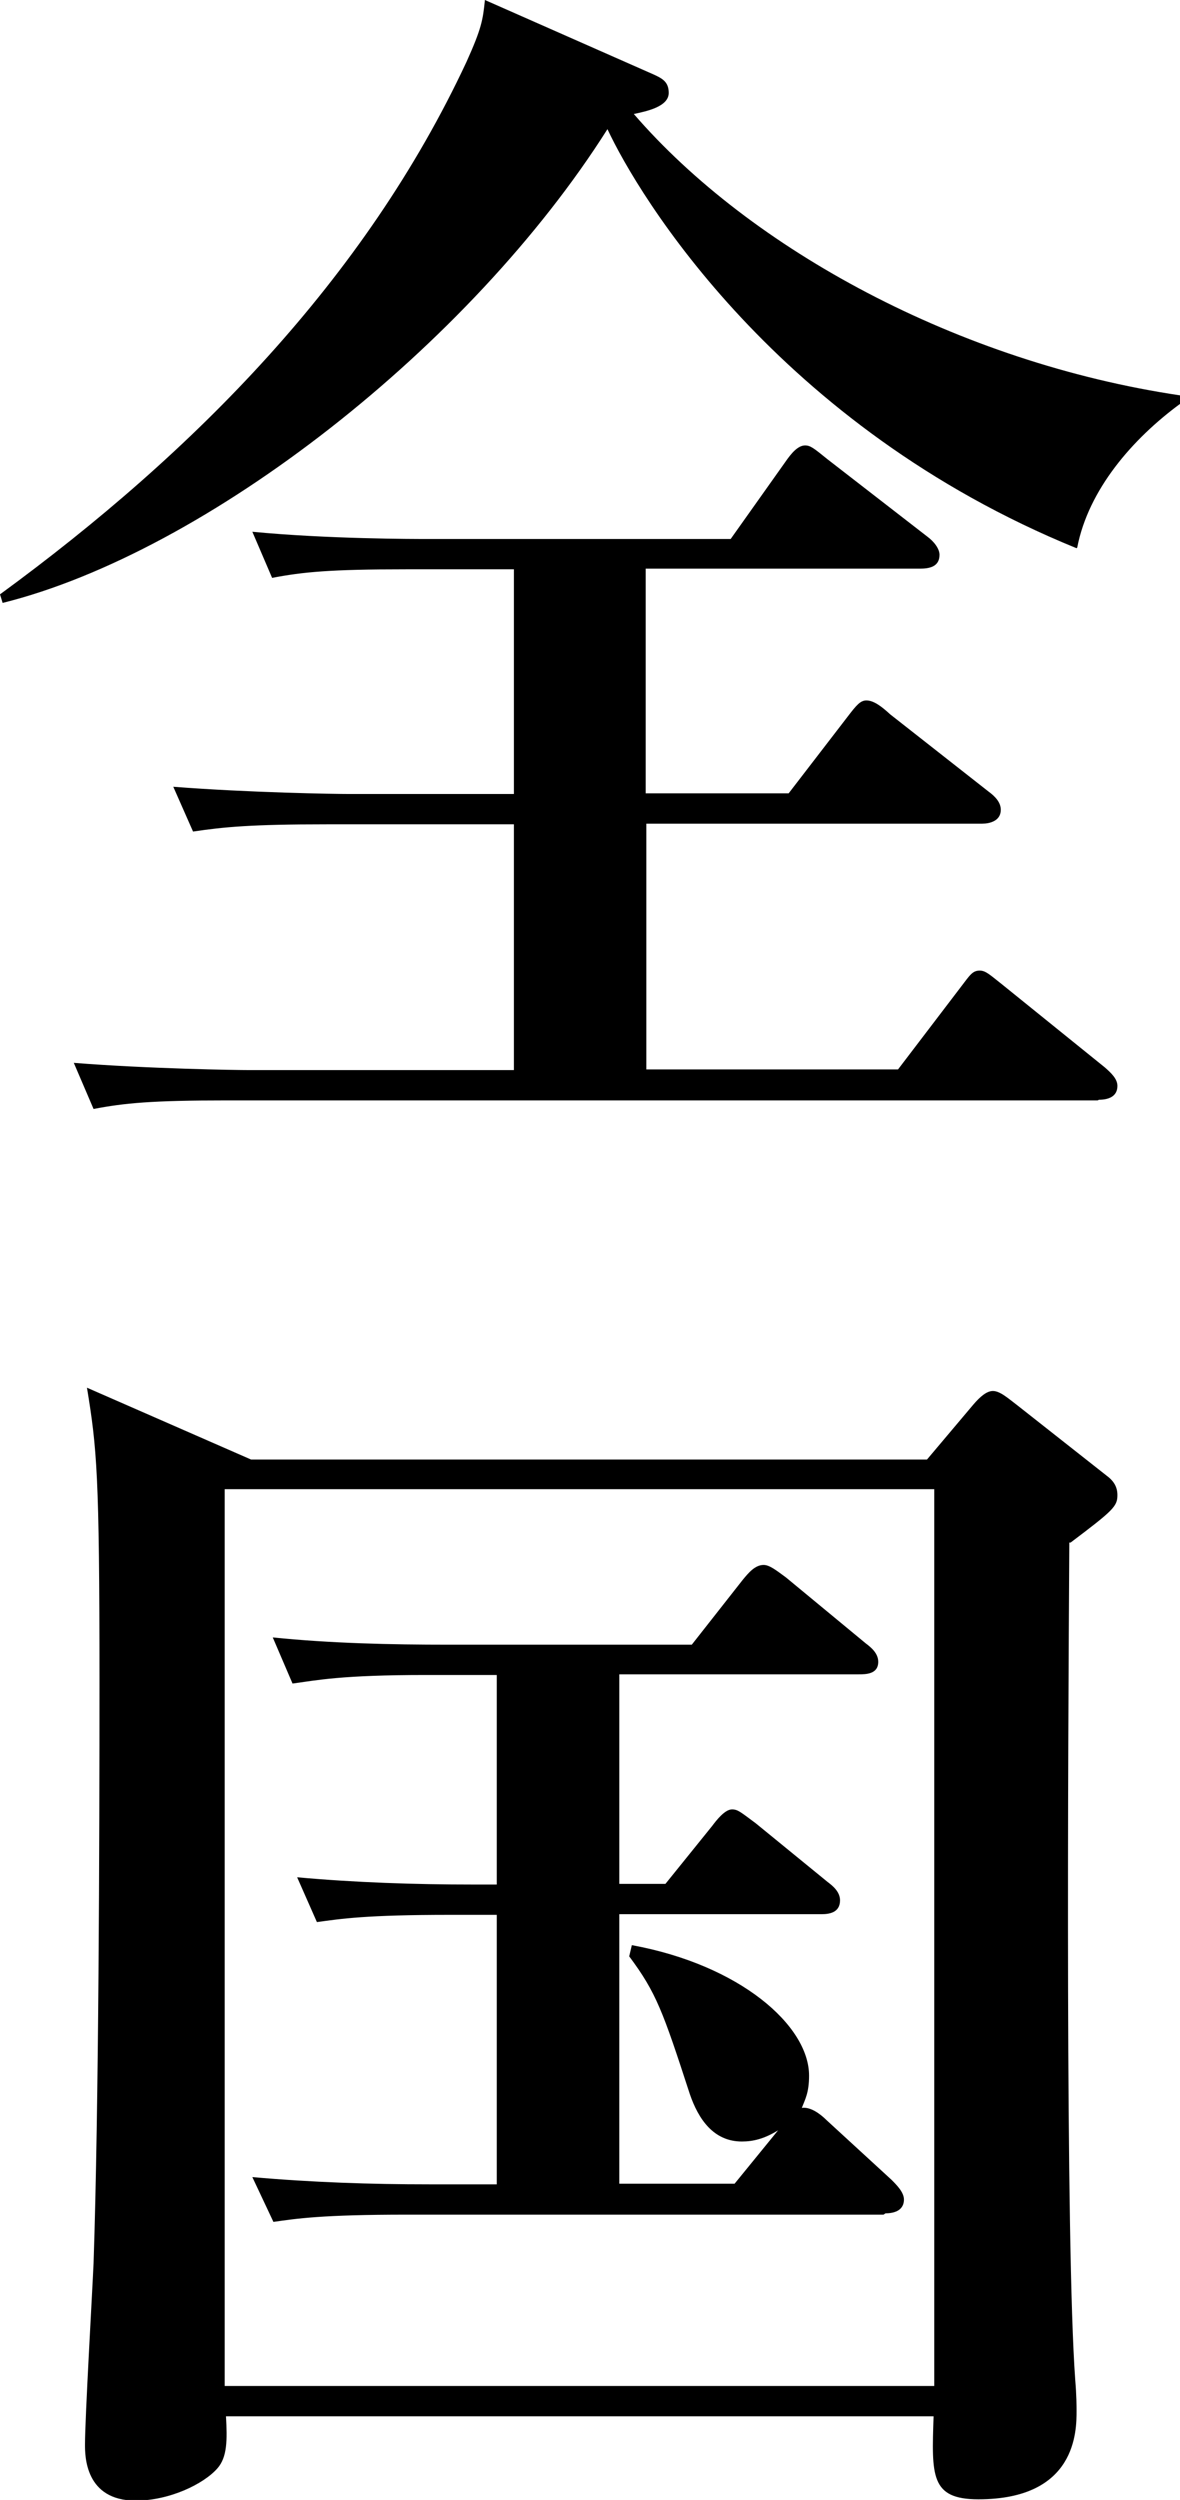
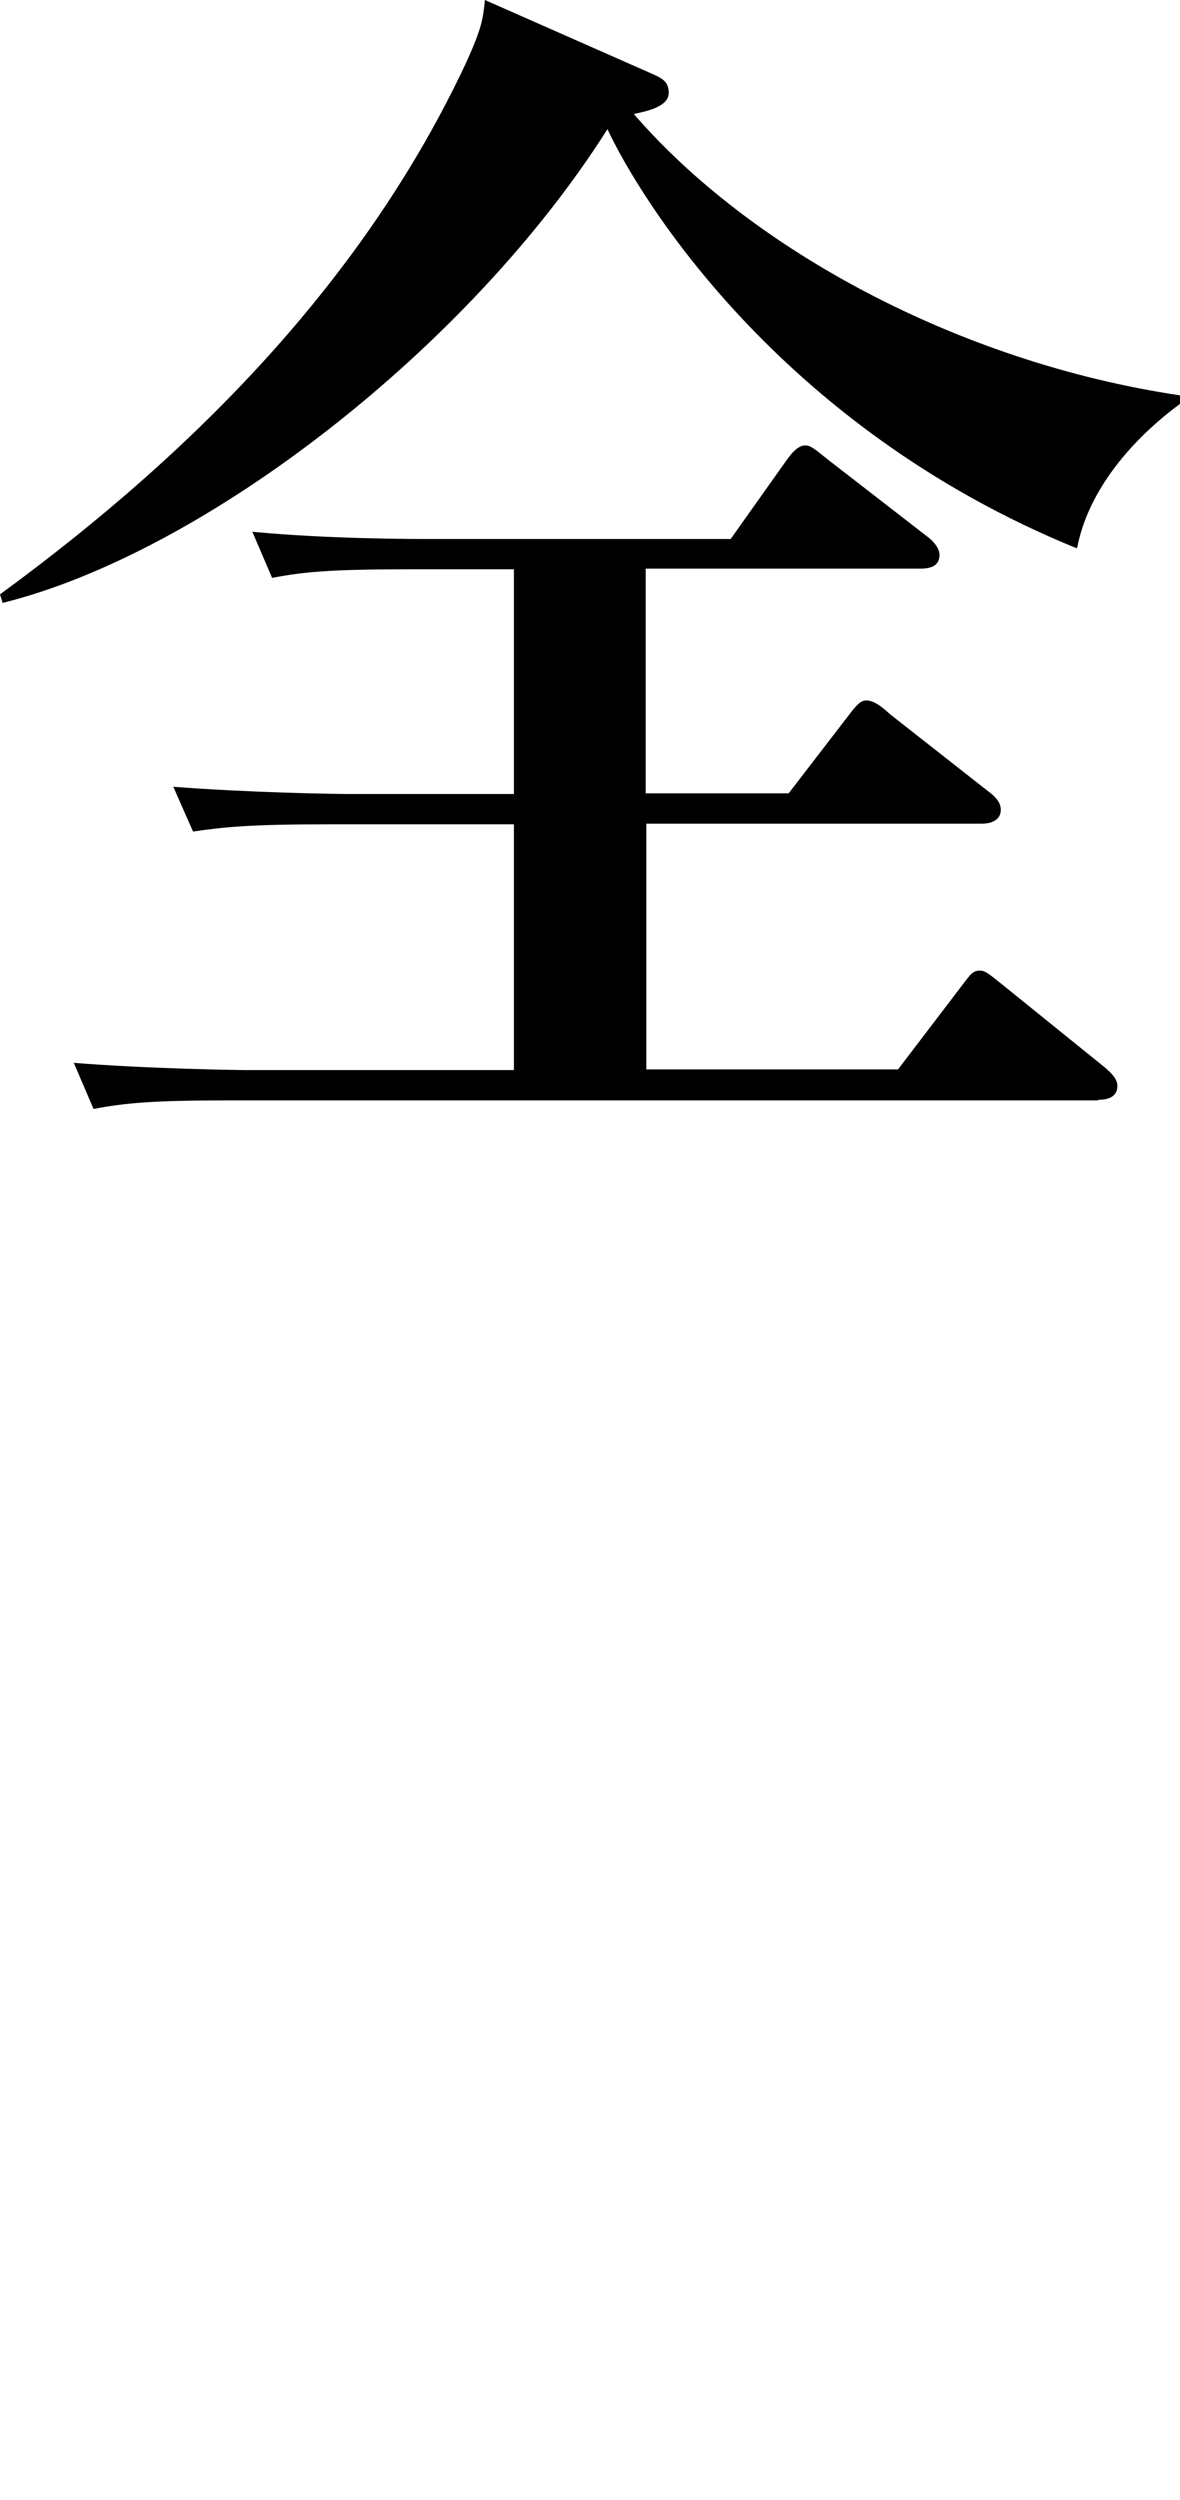
<svg xmlns="http://www.w3.org/2000/svg" id="_レイヤー_2" data-name="レイヤー 2" viewBox="0 0 17.91 37.94">
  <defs>
    <style>
      .cls-1 {
        fill: #000;
        stroke-width: 0px;
      }
    </style>
  </defs>
  <g id="_レイヤー_1-2" data-name="レイヤー 1">
    <g>
      <path class="cls-1" d="M16.34,8.32c-4.54-1.85-6.65-5.35-7.12-6.36C7.14,5.25,3.13,8.38.04,9.15l-.04-.13C2.94,6.87,5.54,4.24,7.08.94c.23-.51.25-.64.28-.94l2.56,1.13c.13.06.23.11.23.28,0,.21-.34.28-.53.32,1.77,2.05,4.93,3.77,8.29,4.27v.13c-.72.53-1.39,1.3-1.56,2.18ZM16.66,16.7H3.45c-1.15,0-1.56.04-2.03.13l-.3-.7c1.13.09,2.47.11,2.67.11h4.01v-3.73h-2.84c-1.15,0-1.56.04-2.03.11l-.3-.68c1.15.09,2.47.11,2.67.11h2.5v-3.41h-1.64c-1.15,0-1.56.04-2.03.13l-.3-.7c1.13.11,2.47.11,2.67.11h4.59l.83-1.17c.09-.13.19-.25.3-.25.08,0,.13.04.34.21l1.51,1.17c.11.08.19.19.19.28,0,.19-.17.21-.3.21h-4.16v3.41h2.17l.9-1.17c.13-.17.19-.24.28-.24.11,0,.23.09.36.21l1.49,1.17c.11.08.19.17.19.28,0,.17-.17.21-.28.21h-5.1v3.73h3.82l.96-1.26c.13-.17.17-.24.28-.24.09,0,.15.06.34.21l1.56,1.26c.09.08.19.17.19.28,0,.17-.15.21-.28.21Z" />
-       <path class="cls-1" d="M16.23,23.41c-.02,3.22-.06,10.64.09,12.71.02.24.02.4.02.47,0,.3,0,1.34-1.49,1.34-.73,0-.71-.36-.68-1.26H3.43c.02.36.02.62-.13.79-.21.24-.73.49-1.24.49-.77,0-.77-.68-.77-.85,0-.4.11-2.3.13-2.75.08-2.37.09-6.42.09-8.83,0-3.16-.04-3.54-.19-4.46l2.49,1.09h10.26l.7-.83c.11-.13.21-.21.3-.21.11,0,.23.11.4.24l1.32,1.04c.11.08.17.17.17.3,0,.17-.06.23-.71.72ZM14.18,22.6H3.41v13.61h10.77v-13.61ZM13.41,33.61h-7.23c-1.3,0-1.68.06-2.03.11l-.32-.68c.9.08,1.79.11,2.69.11h1.02v-4.09h-.7c-1.3,0-1.66.06-2.03.11l-.3-.68c.88.08,1.79.11,2.67.11h.36v-3.18h-1.07c-1.3,0-1.66.08-2.03.13l-.3-.7c.88.09,1.79.11,2.67.11h3.69l.77-.98c.09-.11.19-.23.32-.23.09,0,.19.08.34.19l1.21,1c.08.06.19.15.19.28,0,.19-.19.19-.3.19h-3.63v3.18h.7l.71-.88c.06-.08.19-.25.3-.25.09,0,.13.04.36.21l1.09.89c.08.06.19.15.19.28,0,.19-.17.21-.28.21h-3.07v4.09h1.75l.66-.81c-.21.13-.38.17-.55.17-.43,0-.66-.34-.79-.72-.41-1.26-.51-1.54-.92-2.09l.04-.17c1.64.3,2.69,1.22,2.69,1.98,0,.26-.06.36-.11.49.13-.02.28.09.38.19l.98.9c.08.08.19.19.19.3,0,.19-.19.21-.28.21Z" />
    </g>
  </g>
</svg>